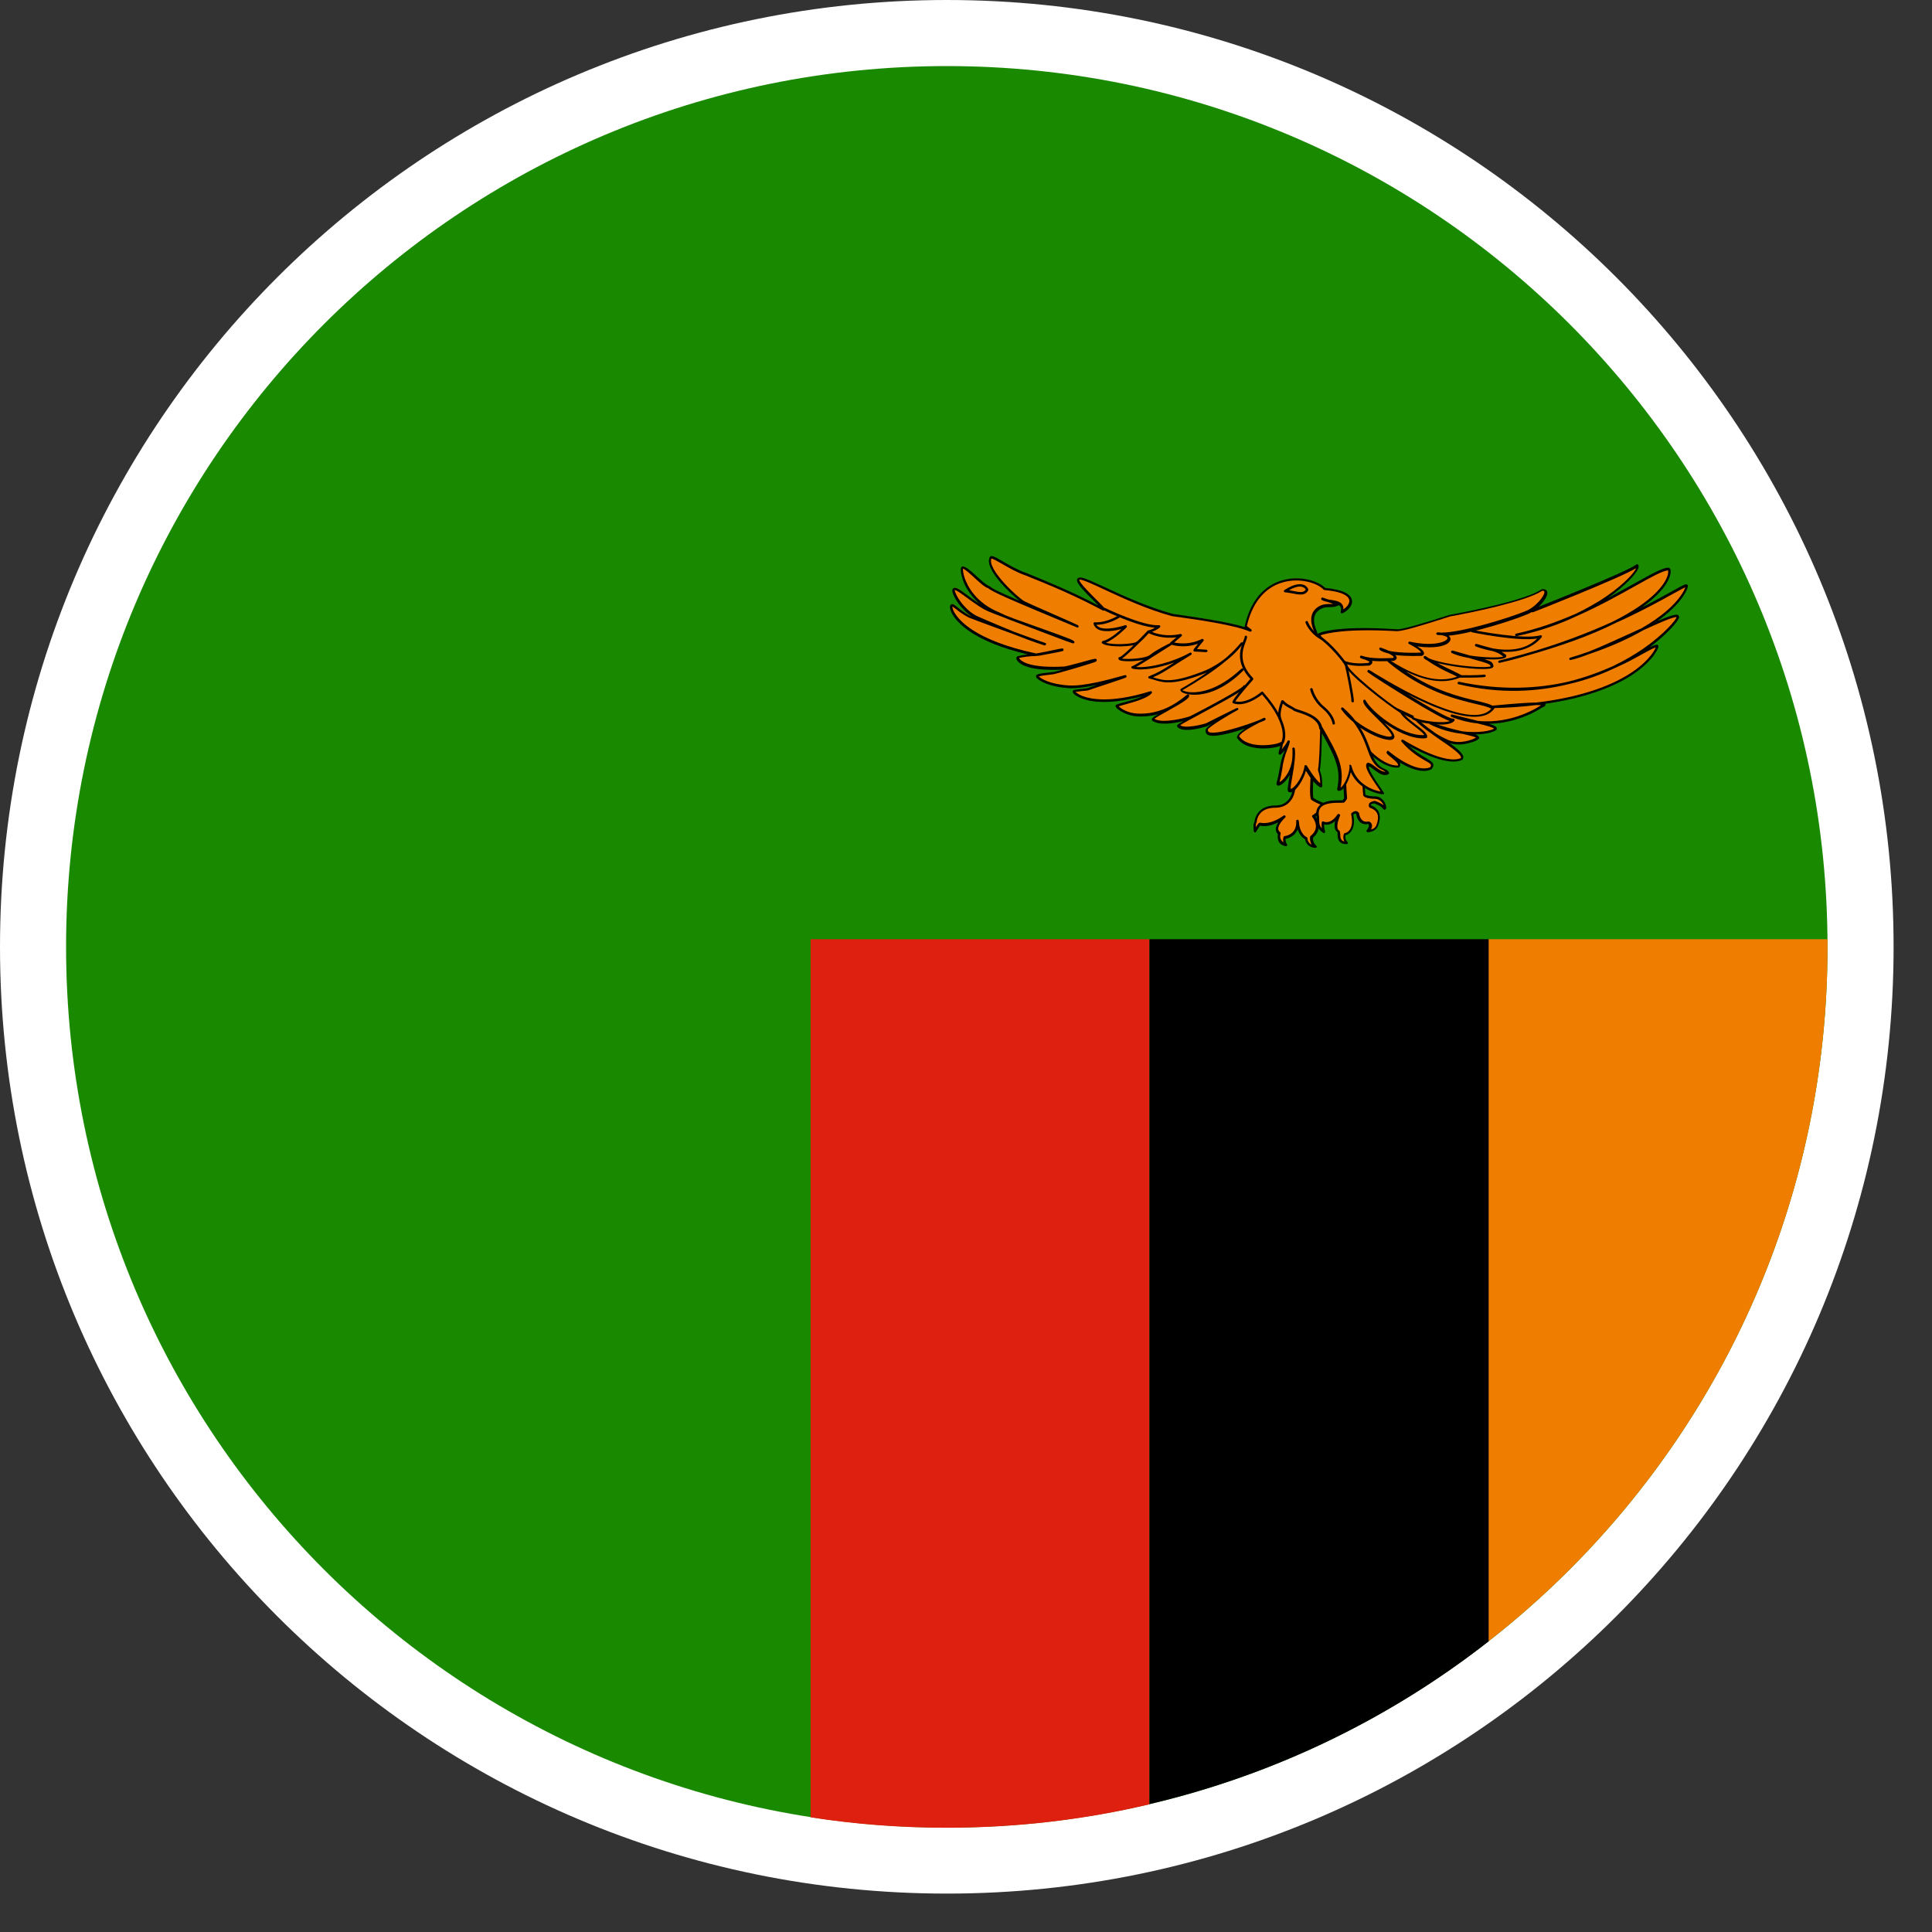
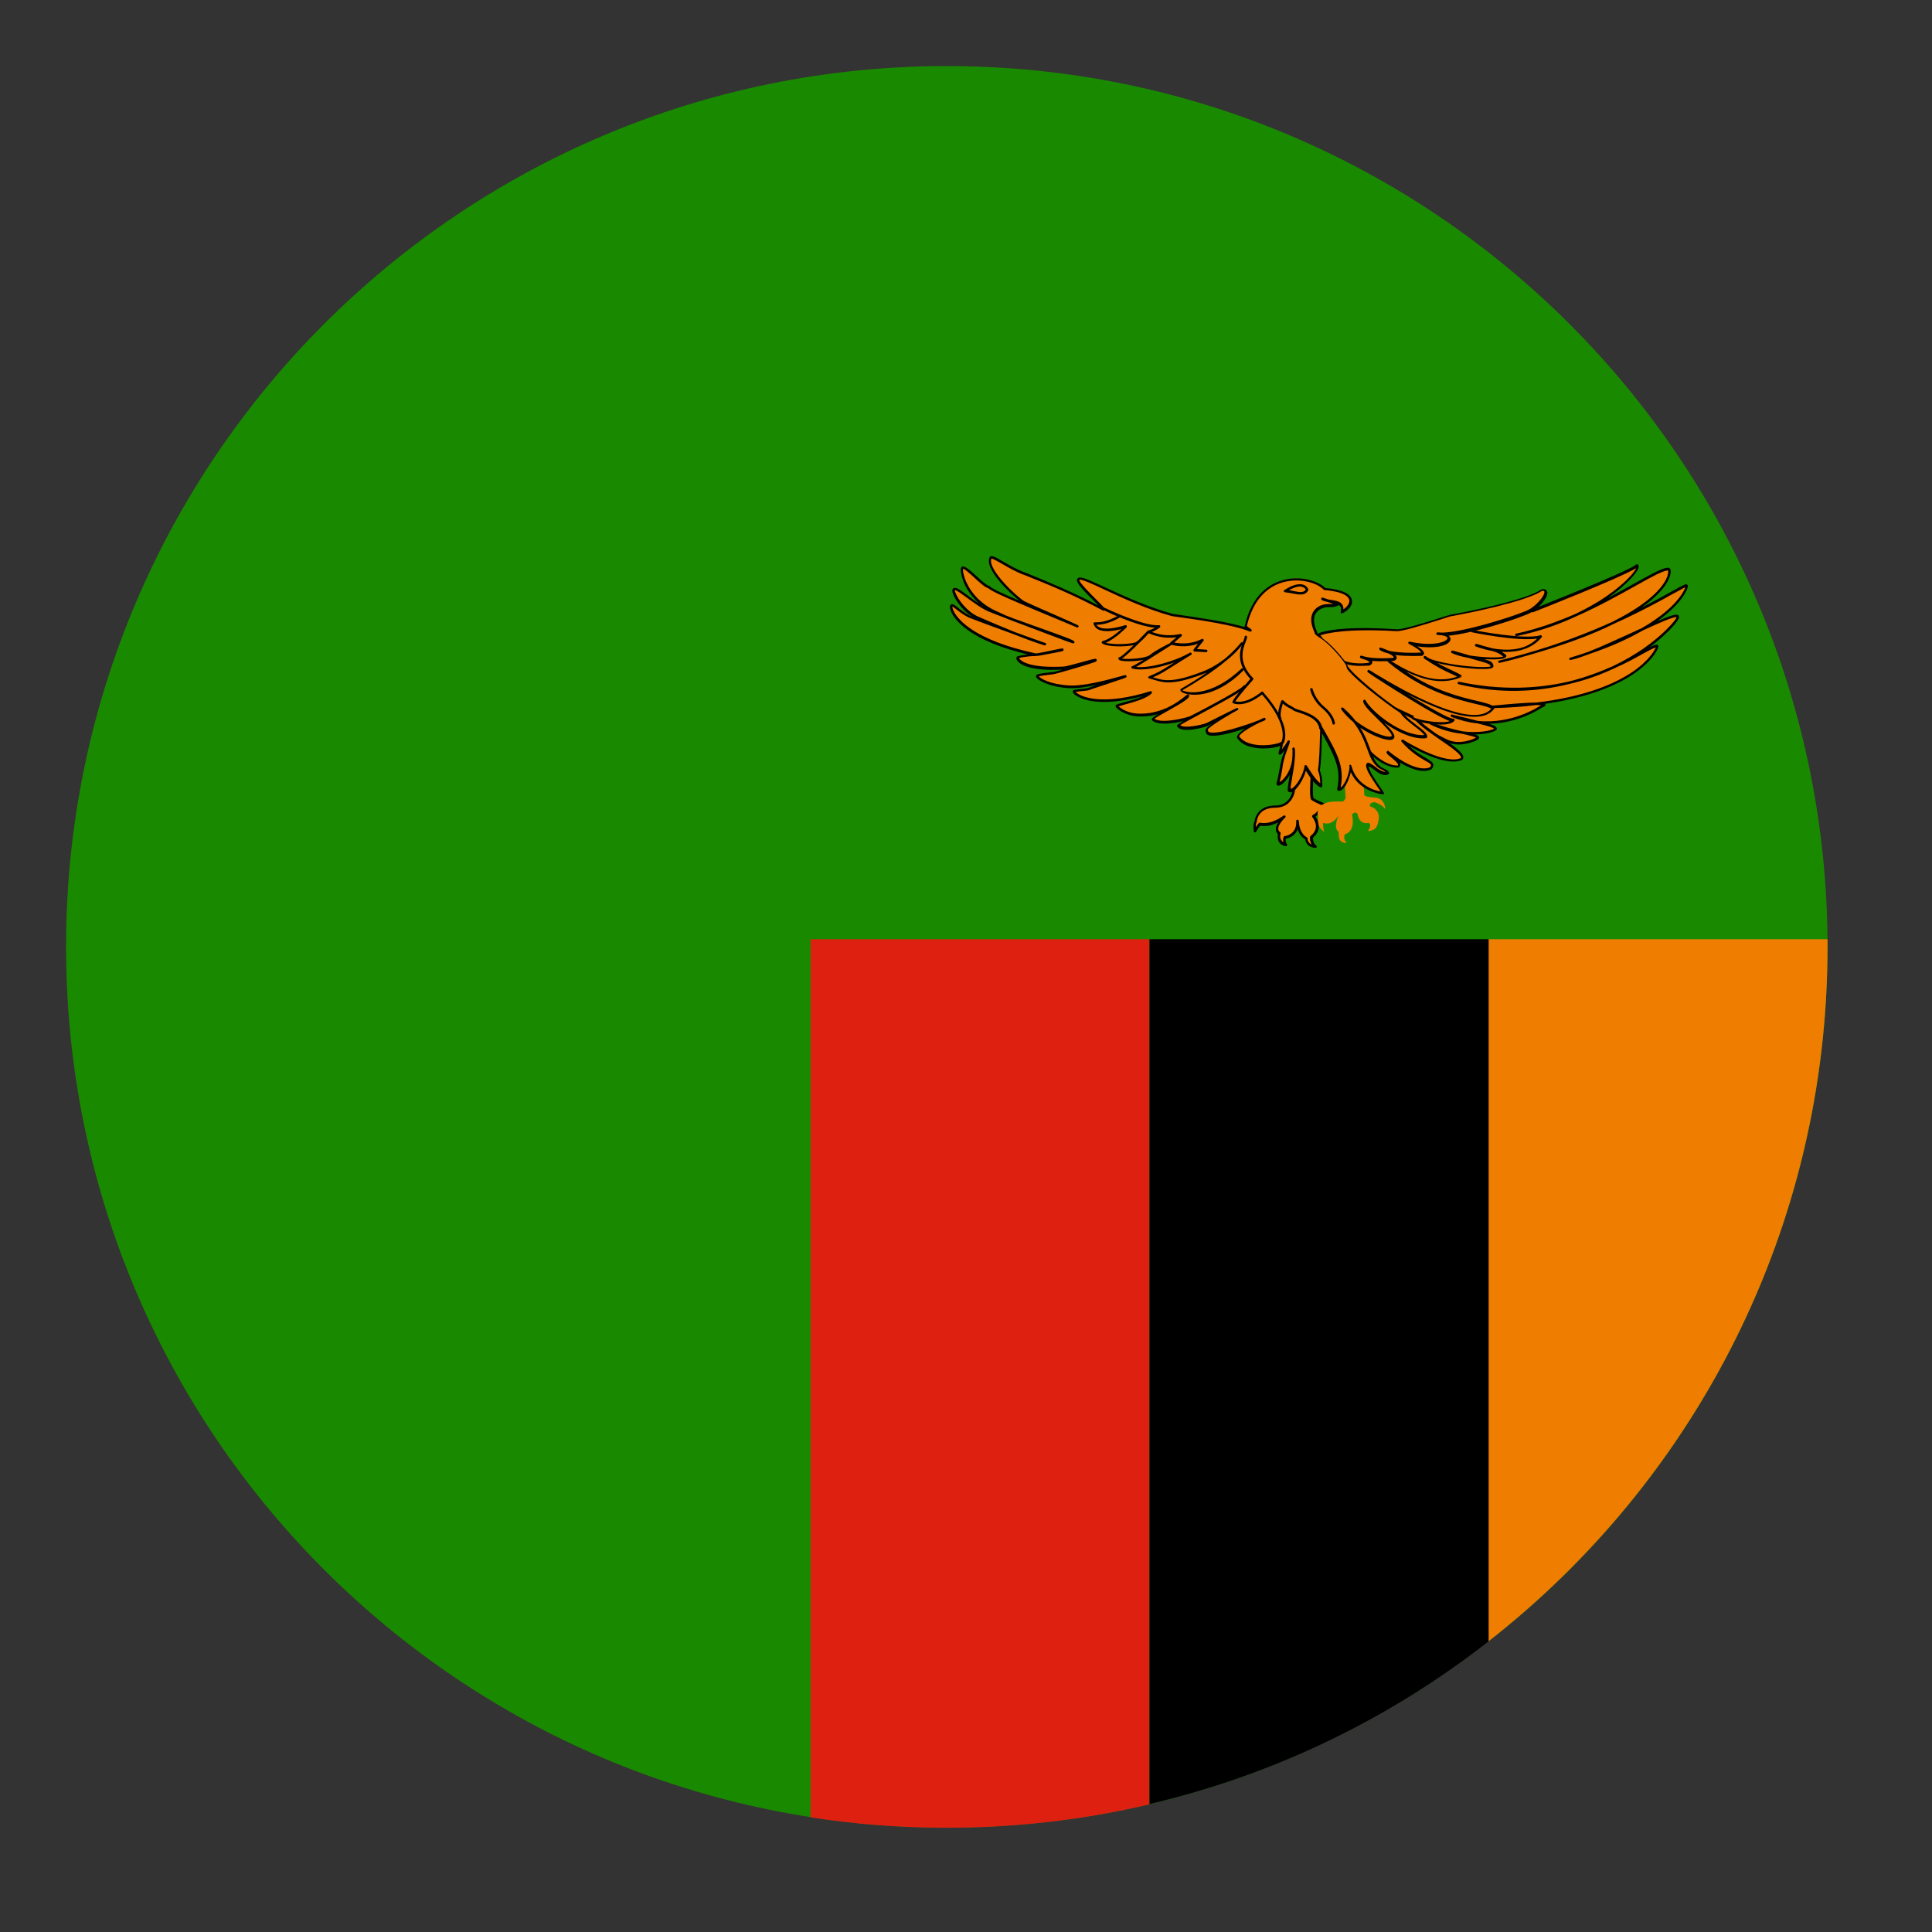
<svg xmlns="http://www.w3.org/2000/svg" width="25" height="25" viewBox="0 0 25 25" fill="none">
  <rect x="0" y="0" width="25" height="25" fill="#333333" stroke="none" />
-   <path d="M12.252 24.503C19.018 24.503 24.503 19.018 24.503 12.252C24.503 5.485 19.018 0 12.252 0C5.485 0 0 5.485 0 12.252C0 19.018 5.485 24.503 12.252 24.503Z" fill="white" />
  <path d="M12.252 23.649C18.546 23.649 23.648 18.546 23.648 12.252C23.648 5.958 18.546 0.855 12.252 0.855C5.957 0.855 0.855 5.958 0.855 12.252C0.855 18.546 5.957 23.649 12.252 23.649Z" fill="#198A00" />
  <path d="M19.827 7.904C19.827 7.904 21.066 7.419 21.188 7.318C21.244 7.379 20.69 7.989 19.622 8.215C20.594 8.005 21.425 7.345 21.593 7.363C21.641 7.374 21.63 8.01 19.404 8.559C20.943 8.189 21.838 7.507 21.827 7.581C21.838 7.597 21.675 8.117 20.325 8.524C20.701 8.444 21.723 7.874 21.712 7.984C21.744 8.029 20.725 9.23 18.879 8.841C20.355 9.193 21.308 8.346 21.446 8.359C21.473 8.364 21.172 9.099 19.316 9.145C20.205 9.059 19.95 9.139 19.95 9.139C19.95 9.139 19.425 9.515 18.791 9.259C19.289 9.384 19.343 9.39 19.353 9.429C19.321 9.48 18.911 9.555 18.517 9.36C18.834 9.48 19.119 9.501 19.124 9.547C19.119 9.563 18.917 9.666 18.735 9.592C18.554 9.517 16.895 8.58 16.895 8.58L19.723 7.869L19.827 7.904Z" fill="#EF7D00" />
  <path d="M18.874 9.634C18.826 9.634 18.778 9.626 18.728 9.605C18.549 9.531 16.954 8.631 16.885 8.593C16.88 8.591 16.877 8.583 16.877 8.577C16.877 8.572 16.882 8.567 16.89 8.564L19.718 7.853C19.721 7.853 19.724 7.853 19.726 7.853L19.825 7.885C19.915 7.85 21.06 7.398 21.175 7.304C21.183 7.299 21.191 7.299 21.196 7.307C21.204 7.318 21.207 7.331 21.201 7.35C21.177 7.422 21.031 7.581 20.805 7.739C20.932 7.672 21.047 7.605 21.151 7.549C21.377 7.424 21.526 7.339 21.593 7.347C21.601 7.35 21.617 7.355 21.619 7.392C21.619 7.427 21.606 7.605 21.247 7.858C21.241 7.861 21.239 7.864 21.233 7.866C21.401 7.781 21.532 7.709 21.627 7.656C21.79 7.565 21.814 7.552 21.832 7.565C21.838 7.568 21.84 7.576 21.84 7.581C21.84 7.587 21.84 7.597 21.835 7.611C21.825 7.643 21.755 7.818 21.446 8.037C21.609 7.968 21.689 7.941 21.715 7.96C21.723 7.965 21.726 7.973 21.726 7.981C21.729 7.992 21.723 8.005 21.71 8.026C21.675 8.082 21.553 8.22 21.343 8.378C21.39 8.354 21.422 8.34 21.444 8.343C21.452 8.346 21.46 8.351 21.46 8.364C21.457 8.412 21.351 8.599 21.05 8.777C20.847 8.894 20.514 9.033 19.995 9.107C19.998 9.11 19.998 9.113 19.998 9.115C19.998 9.121 20.003 9.139 19.955 9.155C19.928 9.174 19.649 9.358 19.268 9.366C19.348 9.389 19.361 9.403 19.369 9.427C19.369 9.432 19.369 9.435 19.367 9.44C19.345 9.469 19.239 9.501 19.09 9.504C19.122 9.515 19.138 9.528 19.14 9.544C19.14 9.547 19.14 9.549 19.14 9.552C19.138 9.563 19.116 9.576 19.082 9.592C19.05 9.603 18.97 9.634 18.874 9.634ZM16.938 8.585C17.18 8.721 18.578 9.509 18.741 9.576C18.89 9.637 19.058 9.571 19.1 9.544C19.076 9.531 19.007 9.515 18.938 9.499C18.935 9.499 18.93 9.496 18.927 9.496C18.797 9.483 18.65 9.445 18.509 9.376C18.501 9.373 18.499 9.363 18.501 9.355C18.504 9.347 18.515 9.344 18.523 9.347C18.674 9.405 18.818 9.44 18.927 9.464C19.132 9.488 19.295 9.456 19.332 9.429C19.319 9.413 19.265 9.397 19.116 9.36C19.01 9.35 18.901 9.323 18.784 9.278C18.776 9.275 18.77 9.267 18.773 9.256C18.776 9.248 18.784 9.243 18.791 9.246C18.885 9.27 18.962 9.288 19.026 9.304C19.061 9.312 19.092 9.32 19.119 9.328C19.582 9.376 19.931 9.131 19.936 9.129C19.939 9.129 19.939 9.126 19.942 9.126C19.942 9.126 19.942 9.126 19.945 9.126C19.931 9.126 19.91 9.123 19.881 9.123C19.71 9.145 19.524 9.158 19.316 9.163C19.308 9.163 19.3 9.158 19.3 9.147C19.3 9.139 19.305 9.131 19.313 9.131C19.617 9.102 19.785 9.091 19.878 9.091C20.464 9.022 20.826 8.873 21.039 8.748C21.311 8.588 21.406 8.428 21.425 8.378C21.393 8.386 21.326 8.423 21.249 8.465C21.164 8.513 21.052 8.575 20.914 8.636C20.903 8.641 20.89 8.647 20.879 8.652C20.722 8.726 20.525 8.801 20.291 8.854C19.899 8.95 19.42 8.985 18.874 8.854C18.866 8.852 18.861 8.844 18.861 8.836C18.863 8.828 18.871 8.822 18.879 8.822C19.433 8.939 19.907 8.91 20.296 8.82C20.517 8.766 20.709 8.692 20.871 8.62C21.028 8.545 21.159 8.465 21.257 8.399C21.54 8.202 21.686 8.021 21.694 7.989C21.694 7.989 21.694 7.989 21.694 7.986C21.657 7.978 21.462 8.063 21.26 8.157C21.084 8.258 20.858 8.364 20.56 8.465C20.469 8.5 20.387 8.527 20.325 8.54C20.317 8.543 20.309 8.537 20.307 8.529C20.304 8.521 20.309 8.513 20.317 8.511C20.4 8.487 20.48 8.46 20.554 8.434C20.727 8.367 20.935 8.268 21.13 8.181C21.167 8.165 21.201 8.146 21.236 8.133C21.377 8.053 21.478 7.978 21.555 7.914C21.737 7.76 21.795 7.64 21.808 7.6C21.779 7.611 21.718 7.648 21.646 7.685C21.489 7.773 21.233 7.914 20.89 8.069C20.581 8.223 20.189 8.364 19.713 8.497C19.614 8.527 19.511 8.553 19.407 8.577C19.399 8.58 19.388 8.575 19.388 8.567C19.385 8.559 19.391 8.548 19.399 8.548C19.511 8.521 19.614 8.492 19.715 8.465C20.166 8.338 20.552 8.189 20.863 8.047C21.406 7.778 21.54 7.552 21.574 7.462C21.59 7.416 21.587 7.39 21.585 7.382C21.526 7.379 21.366 7.467 21.167 7.579C20.962 7.693 20.698 7.842 20.4 7.973C20.192 8.071 19.934 8.167 19.625 8.231C19.617 8.234 19.606 8.228 19.606 8.218C19.604 8.21 19.609 8.199 19.62 8.199C19.889 8.141 20.15 8.047 20.387 7.944C20.512 7.885 20.616 7.824 20.701 7.773C20.948 7.616 21.113 7.456 21.164 7.368C21.167 7.363 21.169 7.358 21.172 7.352C20.954 7.483 19.886 7.904 19.838 7.922C19.835 7.925 19.83 7.925 19.827 7.922L19.729 7.888L16.938 8.585Z" fill="black" />
  <path d="M16.501 10.436C16.254 10.436 16.246 10.638 16.246 10.638C16.246 10.638 16.224 10.654 16.238 10.75C16.278 10.684 16.299 10.662 16.299 10.662C16.326 10.668 16.44 10.697 16.621 10.569C16.456 10.726 16.555 10.785 16.555 10.785C16.555 10.785 16.515 10.907 16.642 10.934C16.603 10.883 16.627 10.841 16.627 10.841C16.627 10.841 16.802 10.825 16.792 10.628C16.8 10.806 16.904 10.849 16.904 10.849C16.904 10.849 16.904 10.947 17.018 10.955C16.957 10.905 16.97 10.827 16.97 10.827C16.97 10.827 17.119 10.729 16.994 10.561C17.069 10.521 17.13 10.409 17.13 10.409C17.13 10.409 17.026 10.369 16.978 10.335C16.954 10.29 16.975 10.05 16.975 10.05L16.914 9.738L16.738 10.223C16.746 10.159 16.752 10.436 16.501 10.436Z" fill="#EF7D00" />
  <path d="M17.018 10.971C16.912 10.963 16.893 10.886 16.888 10.86C16.866 10.849 16.818 10.814 16.792 10.732C16.757 10.822 16.669 10.849 16.637 10.854C16.635 10.867 16.632 10.894 16.653 10.923C16.659 10.929 16.659 10.937 16.653 10.942C16.651 10.947 16.643 10.95 16.637 10.95C16.595 10.942 16.565 10.923 16.549 10.894C16.528 10.857 16.533 10.812 16.536 10.793C16.525 10.785 16.512 10.766 16.509 10.74C16.507 10.71 16.517 10.676 16.541 10.641C16.422 10.702 16.339 10.692 16.307 10.684C16.299 10.694 16.28 10.718 16.254 10.764C16.251 10.769 16.243 10.772 16.238 10.772C16.23 10.769 16.227 10.764 16.224 10.758C16.214 10.681 16.222 10.649 16.233 10.636C16.235 10.601 16.267 10.423 16.504 10.423C16.571 10.423 16.621 10.402 16.661 10.361C16.706 10.316 16.72 10.258 16.725 10.231C16.725 10.228 16.725 10.228 16.725 10.226C16.725 10.218 16.728 10.21 16.733 10.204L16.904 9.736C16.906 9.728 16.912 9.725 16.919 9.725C16.927 9.725 16.933 9.73 16.936 9.738L16.997 10.05C16.997 10.053 16.997 10.053 16.997 10.055C16.989 10.143 16.983 10.292 16.997 10.327C17.045 10.359 17.14 10.396 17.14 10.396C17.146 10.399 17.148 10.402 17.151 10.407C17.154 10.412 17.151 10.415 17.151 10.42C17.148 10.425 17.095 10.521 17.023 10.566C17.058 10.62 17.074 10.67 17.063 10.721C17.053 10.785 17.007 10.825 16.991 10.838C16.989 10.857 16.989 10.907 17.034 10.945C17.039 10.95 17.042 10.955 17.039 10.963C17.031 10.969 17.023 10.971 17.018 10.971ZM16.808 10.633C16.816 10.79 16.906 10.833 16.909 10.833C16.914 10.835 16.919 10.841 16.919 10.849C16.919 10.851 16.919 10.905 16.973 10.929C16.944 10.881 16.951 10.828 16.954 10.825C16.954 10.819 16.957 10.817 16.962 10.814C16.962 10.814 17.015 10.777 17.026 10.716C17.034 10.67 17.018 10.623 16.981 10.572C16.978 10.569 16.978 10.564 16.978 10.559C16.978 10.553 16.983 10.551 16.986 10.548C17.039 10.519 17.087 10.452 17.106 10.42C17.074 10.407 17.007 10.377 16.97 10.351C16.967 10.348 16.967 10.348 16.965 10.345C16.941 10.3 16.957 10.101 16.959 10.055L16.912 9.802L16.757 10.226C16.752 10.282 16.701 10.452 16.501 10.452C16.27 10.452 16.262 10.63 16.262 10.638C16.262 10.644 16.259 10.646 16.256 10.649C16.256 10.652 16.248 10.662 16.251 10.702C16.275 10.665 16.288 10.652 16.288 10.652C16.291 10.649 16.296 10.646 16.302 10.646C16.304 10.646 16.307 10.646 16.307 10.646C16.342 10.652 16.448 10.67 16.611 10.553C16.619 10.548 16.627 10.551 16.632 10.556C16.637 10.561 16.637 10.572 16.632 10.577C16.552 10.654 16.539 10.702 16.541 10.729C16.544 10.756 16.563 10.766 16.563 10.766C16.568 10.769 16.573 10.777 16.571 10.785C16.571 10.785 16.555 10.835 16.579 10.87C16.587 10.881 16.595 10.891 16.608 10.899C16.595 10.86 16.611 10.828 16.611 10.828C16.613 10.822 16.619 10.819 16.624 10.819C16.629 10.819 16.781 10.801 16.773 10.63C16.773 10.628 16.773 10.625 16.773 10.623C16.773 10.614 16.778 10.607 16.789 10.607C16.797 10.607 16.805 10.612 16.805 10.623C16.808 10.628 16.808 10.63 16.808 10.633Z" fill="black" />
  <path d="M17.732 9.736C17.737 9.741 17.918 9.925 18.091 9.917C18.158 9.866 17.955 9.757 17.955 9.731C18.027 9.792 18.325 10.026 18.517 9.941C18.594 9.84 18.381 9.856 18.147 9.584C18.312 9.685 18.72 9.904 18.911 9.818C18.994 9.739 18.485 9.488 18.315 9.294L17.878 9.089L17.282 9.534L17.732 9.736Z" fill="#EF7D00" />
  <path d="M18.424 9.976C18.32 9.976 18.206 9.922 18.112 9.866C18.118 9.874 18.12 9.885 18.12 9.893C18.12 9.904 18.118 9.917 18.102 9.93C18.099 9.933 18.096 9.933 18.094 9.933C17.931 9.941 17.769 9.797 17.724 9.749L17.279 9.55C17.274 9.547 17.271 9.542 17.268 9.536C17.268 9.531 17.271 9.526 17.274 9.52L17.87 9.076C17.875 9.073 17.881 9.07 17.886 9.073L18.323 9.278C18.326 9.278 18.326 9.281 18.328 9.283C18.4 9.366 18.536 9.462 18.656 9.544C18.826 9.661 18.93 9.739 18.935 9.794C18.935 9.808 18.933 9.821 18.922 9.832C18.919 9.834 18.919 9.834 18.917 9.834C18.746 9.912 18.413 9.752 18.238 9.656C18.32 9.733 18.397 9.776 18.451 9.808C18.504 9.84 18.541 9.861 18.547 9.893C18.549 9.912 18.544 9.928 18.528 9.949C18.525 9.952 18.525 9.952 18.523 9.954C18.493 9.97 18.459 9.976 18.424 9.976ZM17.955 9.715C17.958 9.715 17.963 9.715 17.966 9.717C18.001 9.747 18.315 10.008 18.506 9.928C18.515 9.917 18.517 9.909 18.517 9.901C18.515 9.882 18.48 9.864 18.437 9.84C18.363 9.797 18.251 9.731 18.136 9.597C18.131 9.592 18.131 9.581 18.136 9.576C18.142 9.571 18.15 9.568 18.158 9.573C18.248 9.629 18.701 9.896 18.903 9.81C18.906 9.808 18.906 9.805 18.906 9.802C18.903 9.757 18.77 9.664 18.64 9.576C18.52 9.491 18.381 9.398 18.307 9.313L17.881 9.113L17.316 9.536L17.74 9.725C17.742 9.725 17.742 9.728 17.745 9.728L17.748 9.731C17.777 9.76 17.931 9.906 18.081 9.906C18.083 9.906 18.086 9.906 18.088 9.906C18.091 9.904 18.091 9.901 18.091 9.898C18.091 9.872 18.032 9.826 17.998 9.797C17.958 9.765 17.942 9.752 17.942 9.736C17.942 9.731 17.945 9.723 17.953 9.72C17.95 9.717 17.953 9.715 17.955 9.715Z" fill="black" />
  <path d="M17.058 8.215C17.058 8.215 17.26 8.106 18.067 8.159C18.155 8.17 18.618 8.013 18.765 7.97C18.999 7.93 19.747 7.781 19.95 7.64C20.091 7.624 19.913 7.88 19.732 7.941C19.54 8.021 18.847 8.242 18.602 8.212C18.898 8.218 18.733 8.439 18.243 8.332C18.477 8.452 18.389 8.473 18.389 8.473C18.389 8.473 17.974 8.495 17.865 8.409C18.144 8.505 18.03 8.54 18.03 8.54C18.03 8.54 17.745 8.564 17.614 8.511C17.817 8.567 17.713 8.601 17.713 8.601C17.713 8.601 17.548 8.625 17.412 8.58C17.276 8.529 17.069 8.215 17.058 8.215Z" fill="#EF7D00" />
  <path d="M17.607 8.617C17.548 8.617 17.476 8.612 17.41 8.591C17.303 8.556 17.157 8.364 17.087 8.274C17.071 8.255 17.058 8.234 17.053 8.229C17.05 8.226 17.047 8.223 17.045 8.218C17.042 8.21 17.047 8.202 17.053 8.199C17.061 8.194 17.268 8.088 18.073 8.143C18.142 8.151 18.48 8.045 18.664 7.986C18.706 7.973 18.741 7.962 18.767 7.954H18.77C19.012 7.912 19.75 7.763 19.947 7.627C19.95 7.624 19.953 7.624 19.955 7.624C20.008 7.619 20.019 7.648 20.022 7.661C20.038 7.733 19.889 7.909 19.742 7.957C19.577 8.026 19.05 8.197 18.744 8.226C18.754 8.234 18.762 8.242 18.765 8.25C18.773 8.266 18.77 8.287 18.757 8.303C18.712 8.362 18.557 8.396 18.339 8.364C18.419 8.412 18.427 8.439 18.427 8.458C18.424 8.476 18.408 8.484 18.397 8.487H18.395C18.384 8.487 18.208 8.495 18.054 8.476C18.07 8.49 18.073 8.503 18.073 8.511C18.073 8.538 18.041 8.548 18.038 8.551H18.035C18.027 8.551 17.883 8.564 17.753 8.551C17.758 8.556 17.758 8.561 17.758 8.569C17.758 8.596 17.724 8.609 17.721 8.612H17.718C17.713 8.612 17.668 8.617 17.607 8.617ZM17.087 8.221C17.093 8.229 17.101 8.239 17.111 8.253C17.178 8.34 17.322 8.527 17.417 8.559C17.543 8.599 17.692 8.58 17.708 8.577C17.713 8.575 17.721 8.569 17.721 8.567C17.721 8.567 17.716 8.553 17.662 8.535C17.641 8.53 17.622 8.524 17.607 8.516C17.599 8.514 17.596 8.503 17.599 8.495C17.601 8.487 17.609 8.482 17.617 8.484C17.639 8.49 17.657 8.495 17.673 8.5C17.804 8.53 18.003 8.514 18.025 8.514C18.03 8.511 18.035 8.508 18.035 8.506C18.035 8.506 18.035 8.487 17.966 8.455C17.921 8.444 17.881 8.431 17.854 8.41C17.849 8.404 17.846 8.396 17.849 8.388C17.852 8.38 17.862 8.378 17.867 8.38C17.913 8.396 17.947 8.41 17.977 8.423C18.128 8.455 18.36 8.447 18.384 8.444C18.384 8.444 18.387 8.444 18.387 8.442C18.387 8.442 18.387 8.412 18.232 8.332C18.224 8.33 18.222 8.319 18.224 8.314C18.227 8.306 18.235 8.301 18.243 8.303C18.512 8.362 18.688 8.319 18.725 8.271C18.733 8.261 18.73 8.255 18.73 8.253C18.725 8.239 18.698 8.226 18.645 8.218C18.629 8.218 18.613 8.218 18.6 8.215C18.592 8.215 18.584 8.207 18.586 8.199C18.586 8.191 18.594 8.183 18.602 8.183C18.618 8.183 18.634 8.183 18.648 8.186C18.65 8.186 18.65 8.186 18.653 8.186C18.927 8.186 19.55 7.986 19.726 7.914C19.867 7.866 19.995 7.704 19.984 7.656C19.984 7.653 19.982 7.643 19.955 7.645C19.747 7.784 19.012 7.933 18.767 7.976C18.741 7.984 18.706 7.994 18.666 8.008C18.4 8.093 18.134 8.175 18.064 8.167C17.41 8.13 17.154 8.197 17.087 8.221Z" fill="black" />
  <path d="M17.383 9.84L17.412 10.33C17.412 10.33 17.396 10.354 17.383 10.37C17.37 10.383 17.005 10.316 17.055 10.572C17.055 10.676 17.058 10.705 17.135 10.764C17.114 10.694 17.122 10.647 17.122 10.647C17.122 10.647 17.226 10.703 17.324 10.548C17.255 10.7 17.303 10.756 17.319 10.758C17.335 10.785 17.292 10.91 17.428 10.908C17.375 10.862 17.401 10.796 17.401 10.796C17.401 10.796 17.545 10.774 17.495 10.537C17.548 10.489 17.567 10.535 17.567 10.535C17.567 10.535 17.583 10.676 17.708 10.647C17.764 10.676 17.7 10.753 17.7 10.753C17.7 10.753 17.79 10.756 17.82 10.684C17.846 10.612 17.878 10.484 17.729 10.434C17.71 10.383 17.788 10.38 17.788 10.38C17.788 10.38 17.884 10.41 17.91 10.455C17.937 10.5 17.929 10.34 17.809 10.322C17.663 10.316 17.654 10.29 17.654 10.284C17.654 10.279 17.631 9.928 17.617 9.829L17.383 9.84Z" fill="#EF7D00" />
-   <path d="M17.425 10.923C17.311 10.923 17.308 10.838 17.308 10.793C17.308 10.785 17.308 10.774 17.306 10.769C17.298 10.764 17.29 10.753 17.282 10.742C17.271 10.721 17.263 10.684 17.276 10.625C17.218 10.676 17.162 10.676 17.133 10.668C17.133 10.686 17.135 10.718 17.146 10.758C17.148 10.766 17.146 10.772 17.14 10.777C17.135 10.782 17.127 10.78 17.122 10.777C17.039 10.716 17.037 10.681 17.037 10.575C17.026 10.513 17.034 10.465 17.066 10.431C17.13 10.354 17.266 10.356 17.34 10.356C17.354 10.356 17.367 10.356 17.372 10.356C17.38 10.346 17.391 10.332 17.393 10.327L17.364 9.842C17.364 9.834 17.369 9.826 17.38 9.826L17.614 9.813C17.622 9.813 17.631 9.818 17.631 9.826C17.641 9.922 17.665 10.25 17.668 10.282C17.67 10.284 17.694 10.303 17.806 10.306C17.806 10.306 17.806 10.306 17.809 10.306C17.894 10.316 17.931 10.396 17.937 10.441C17.939 10.46 17.934 10.473 17.923 10.476C17.918 10.479 17.905 10.479 17.894 10.463C17.875 10.431 17.809 10.407 17.782 10.396C17.769 10.396 17.748 10.402 17.74 10.412C17.74 10.412 17.737 10.415 17.737 10.42C17.788 10.439 17.822 10.468 17.841 10.508C17.862 10.556 17.86 10.614 17.83 10.689C17.798 10.769 17.7 10.769 17.697 10.769C17.692 10.769 17.686 10.766 17.684 10.758C17.681 10.753 17.681 10.745 17.686 10.742C17.694 10.732 17.718 10.7 17.713 10.676C17.713 10.673 17.71 10.668 17.705 10.662C17.668 10.67 17.636 10.665 17.609 10.646C17.564 10.614 17.551 10.553 17.551 10.537C17.548 10.535 17.545 10.529 17.54 10.529C17.532 10.527 17.524 10.532 17.511 10.54C17.529 10.633 17.521 10.702 17.487 10.753C17.463 10.788 17.431 10.804 17.412 10.806C17.407 10.822 17.404 10.865 17.436 10.894C17.441 10.899 17.444 10.905 17.441 10.913C17.439 10.918 17.433 10.923 17.425 10.923C17.428 10.923 17.425 10.923 17.425 10.923ZM17.324 10.532C17.327 10.532 17.33 10.532 17.332 10.535C17.34 10.54 17.343 10.548 17.34 10.556C17.298 10.654 17.303 10.705 17.311 10.726C17.316 10.74 17.322 10.745 17.324 10.745C17.33 10.745 17.332 10.748 17.335 10.753C17.34 10.764 17.34 10.777 17.343 10.796C17.343 10.835 17.346 10.878 17.396 10.889C17.372 10.841 17.388 10.793 17.391 10.79C17.393 10.785 17.399 10.78 17.404 10.78C17.407 10.78 17.441 10.774 17.468 10.734C17.497 10.692 17.503 10.625 17.484 10.537C17.484 10.532 17.484 10.527 17.489 10.521C17.513 10.5 17.535 10.492 17.553 10.497C17.577 10.503 17.588 10.524 17.588 10.527C17.588 10.529 17.588 10.529 17.588 10.532C17.588 10.532 17.596 10.593 17.636 10.62C17.654 10.633 17.681 10.636 17.71 10.63C17.713 10.63 17.718 10.63 17.721 10.633C17.737 10.641 17.748 10.654 17.753 10.673C17.758 10.694 17.748 10.718 17.74 10.734C17.764 10.729 17.796 10.713 17.809 10.681C17.835 10.614 17.838 10.564 17.82 10.524C17.804 10.492 17.774 10.468 17.726 10.452C17.721 10.449 17.718 10.447 17.716 10.441C17.708 10.42 17.713 10.407 17.718 10.396C17.737 10.37 17.782 10.364 17.788 10.364C17.79 10.364 17.79 10.364 17.793 10.364C17.801 10.367 17.862 10.386 17.902 10.42C17.899 10.409 17.894 10.399 17.886 10.388C17.873 10.37 17.849 10.346 17.809 10.338C17.694 10.335 17.639 10.316 17.639 10.284C17.639 10.274 17.614 9.959 17.604 9.845L17.401 9.856L17.431 10.33C17.431 10.332 17.431 10.338 17.428 10.34C17.428 10.34 17.412 10.367 17.396 10.383C17.388 10.388 17.378 10.388 17.34 10.388C17.276 10.388 17.146 10.386 17.09 10.449C17.066 10.479 17.058 10.519 17.069 10.569V10.572C17.069 10.652 17.071 10.684 17.106 10.718C17.098 10.673 17.103 10.644 17.103 10.644C17.103 10.639 17.109 10.633 17.111 10.63C17.117 10.628 17.122 10.628 17.127 10.63C17.13 10.633 17.218 10.676 17.308 10.537C17.314 10.535 17.319 10.532 17.324 10.532Z" fill="black" />
  <path d="M17.891 10.258C17.894 10.237 17.641 9.925 17.705 9.885C17.769 9.898 17.873 10.037 17.958 9.992C17.931 9.936 17.857 9.968 17.772 9.826C17.686 9.667 17.673 9.43 17.372 9.169C17.567 9.443 18.009 9.605 18.027 9.526C18.046 9.446 17.638 9.142 17.66 9.068C17.74 9.217 18.15 9.552 18.451 9.526C18.472 9.462 18.203 9.331 18.136 9.209C17.945 9.089 17.428 8.684 17.42 8.588C17.234 8.338 17.116 8.261 17.061 8.234C17.039 8.21 17.034 8.189 17.031 8.176C16.914 7.925 17.069 7.843 17.159 7.829C17.234 7.821 17.255 7.832 17.308 7.808C17.244 7.784 17.183 7.765 17.119 7.741C17.202 7.797 17.412 7.747 17.367 7.907C17.46 7.875 17.654 7.659 17.143 7.611C16.978 7.435 16.294 7.334 16.121 8.098C16.134 8.109 16.142 8.117 16.184 8.149C15.969 8.053 15.386 7.978 15.175 7.947C14.608 7.797 14.02 7.435 13.961 7.478C13.886 7.51 14.305 7.867 14.283 7.875C13.921 7.68 13.588 7.542 13.279 7.419C13.064 7.345 12.845 7.172 12.821 7.204C12.742 7.355 13.17 7.736 13.25 7.781C13.33 7.824 13.956 8.09 13.945 8.093C13.002 7.702 12.845 7.63 12.797 7.584C12.715 7.568 12.512 7.315 12.457 7.331C12.425 7.358 12.489 7.755 12.939 7.933C13.013 7.981 13.902 8.274 13.895 8.298C13.892 8.303 12.875 7.912 12.835 7.899C12.638 7.827 12.398 7.582 12.353 7.608C12.31 7.632 12.465 7.901 12.662 7.986C12.765 8.029 13.165 8.21 13.524 8.325C13.548 8.333 12.877 8.093 12.558 7.968C12.411 7.893 12.342 7.8 12.321 7.821C12.289 7.84 12.374 8.237 13.407 8.46C13.434 8.471 13.772 8.389 13.753 8.399C13.748 8.402 13.421 8.468 13.386 8.466C13.357 8.46 13.176 8.484 13.173 8.495C13.162 8.522 13.239 8.663 13.772 8.634C13.841 8.631 14.211 8.511 14.179 8.535C14.164 8.548 13.676 8.695 13.639 8.697C13.607 8.703 13.434 8.719 13.428 8.735C13.421 8.759 13.556 8.857 13.841 8.876C14.094 8.889 14.576 8.735 14.568 8.743C14.558 8.753 14.102 8.894 14.092 8.905C14.076 8.913 13.908 8.921 13.902 8.934C13.889 8.964 14.142 9.182 14.893 8.948C14.819 9.041 14.454 9.105 14.454 9.121C14.451 9.134 14.534 9.206 14.661 9.233C14.725 9.246 14.813 9.243 14.89 9.233C15.034 9.206 15.183 9.155 15.375 8.993C15.399 9.044 14.896 9.275 14.92 9.299C15.029 9.392 15.388 9.289 15.412 9.275C15.436 9.262 16.107 8.916 16.105 8.876C16.115 8.926 15.239 9.363 15.25 9.382C15.306 9.464 15.604 9.376 15.62 9.371C15.633 9.363 16.001 9.182 16.012 9.177C16.022 9.171 15.58 9.414 15.62 9.451C15.601 9.608 16.31 9.342 16.366 9.31C16.392 9.294 16.025 9.459 16.025 9.536C16.145 9.72 16.523 9.661 16.581 9.621C16.611 9.6 16.547 9.757 16.568 9.744C16.576 9.741 16.651 9.659 16.68 9.6C16.672 9.651 16.629 9.733 16.605 9.826C16.581 9.92 16.573 10.024 16.541 10.135C16.533 10.183 16.776 10.04 16.741 9.693C16.762 9.874 16.664 10.21 16.691 10.226C16.741 10.261 16.882 10.058 16.895 9.922C16.938 9.992 17.026 10.135 17.101 10.17C17.093 10.066 17.103 10.072 17.069 9.968C17.087 9.832 17.09 9.643 17.095 9.43C17.3 9.789 17.38 9.941 17.324 10.215C17.386 10.239 17.481 10.024 17.473 9.912C17.548 10.221 17.886 10.266 17.891 10.258Z" fill="#EF7D00" />
  <path d="M17.883 10.276C17.878 10.276 17.87 10.276 17.862 10.274C17.849 10.271 17.585 10.231 17.479 9.991C17.46 10.082 17.412 10.186 17.364 10.22C17.343 10.236 17.324 10.236 17.314 10.231C17.305 10.228 17.303 10.22 17.303 10.212C17.353 9.962 17.292 9.821 17.106 9.488C17.101 9.677 17.098 9.842 17.079 9.967C17.103 10.045 17.106 10.063 17.108 10.111C17.108 10.127 17.111 10.146 17.111 10.172C17.111 10.178 17.108 10.183 17.103 10.186C17.098 10.188 17.093 10.188 17.087 10.188C17.018 10.159 16.943 10.047 16.898 9.973C16.869 10.087 16.781 10.22 16.722 10.247C16.701 10.258 16.685 10.252 16.674 10.247C16.656 10.234 16.661 10.204 16.682 10.071C16.685 10.058 16.688 10.042 16.69 10.026C16.656 10.087 16.613 10.133 16.579 10.154C16.557 10.167 16.539 10.17 16.528 10.162C16.52 10.156 16.517 10.149 16.517 10.138V10.135C16.536 10.074 16.547 10.013 16.557 9.954C16.565 9.909 16.573 9.866 16.584 9.826C16.595 9.784 16.61 9.744 16.624 9.709C16.602 9.736 16.581 9.757 16.573 9.762C16.565 9.768 16.557 9.768 16.552 9.762C16.539 9.752 16.544 9.738 16.557 9.691C16.56 9.68 16.565 9.664 16.568 9.651C16.504 9.677 16.35 9.701 16.216 9.672C16.118 9.653 16.049 9.611 16.009 9.549C16.006 9.547 16.006 9.544 16.006 9.541C16.006 9.507 16.054 9.467 16.113 9.427C15.924 9.491 15.692 9.549 15.625 9.507C15.609 9.496 15.601 9.48 15.601 9.462C15.599 9.456 15.599 9.454 15.599 9.448C15.601 9.432 15.628 9.403 15.681 9.366C15.649 9.382 15.628 9.392 15.625 9.395C15.623 9.398 15.303 9.501 15.234 9.403C15.234 9.403 15.234 9.403 15.234 9.4C15.226 9.387 15.223 9.382 15.314 9.331C15.189 9.36 14.992 9.392 14.909 9.323C14.904 9.318 14.901 9.312 14.904 9.307C14.906 9.294 14.92 9.28 14.989 9.24C14.954 9.251 14.922 9.256 14.893 9.262C14.803 9.275 14.717 9.275 14.656 9.262C14.539 9.238 14.438 9.169 14.435 9.137C14.435 9.118 14.448 9.115 14.539 9.089C14.611 9.07 14.717 9.041 14.792 9.006C14.097 9.195 13.897 8.98 13.894 8.977C13.881 8.964 13.879 8.95 13.884 8.94C13.889 8.926 13.905 8.924 14.004 8.913C14.033 8.91 14.073 8.905 14.081 8.902C14.089 8.897 14.116 8.889 14.198 8.862C14.073 8.889 13.937 8.91 13.836 8.905C13.575 8.889 13.439 8.806 13.412 8.769C13.407 8.761 13.405 8.751 13.407 8.743C13.412 8.727 13.434 8.716 13.607 8.697C13.617 8.697 13.626 8.695 13.631 8.695C13.642 8.695 13.687 8.681 13.748 8.665C13.311 8.687 13.194 8.591 13.165 8.551C13.152 8.535 13.149 8.516 13.154 8.503C13.159 8.487 13.237 8.476 13.298 8.468C12.963 8.388 12.701 8.282 12.52 8.151C12.369 8.042 12.305 7.936 12.294 7.872C12.289 7.843 12.297 7.829 12.305 7.824C12.326 7.805 12.353 7.827 12.395 7.861C12.432 7.89 12.486 7.933 12.558 7.97C12.563 7.973 12.571 7.976 12.576 7.978C12.435 7.885 12.329 7.717 12.323 7.648C12.321 7.627 12.331 7.616 12.339 7.611C12.369 7.592 12.419 7.627 12.528 7.709C12.574 7.744 12.627 7.781 12.68 7.816C12.534 7.693 12.459 7.542 12.438 7.424C12.432 7.393 12.427 7.35 12.446 7.334C12.448 7.331 12.451 7.331 12.451 7.331C12.486 7.321 12.544 7.371 12.635 7.454C12.696 7.51 12.765 7.574 12.8 7.582C12.803 7.582 12.805 7.584 12.808 7.587C12.837 7.614 12.917 7.656 13.191 7.773C13.053 7.664 12.731 7.353 12.808 7.209V7.206C12.829 7.179 12.877 7.206 12.981 7.267C13.069 7.318 13.175 7.379 13.285 7.416C13.588 7.539 13.886 7.664 14.214 7.835C14.201 7.821 14.187 7.808 14.174 7.795C14.006 7.629 13.926 7.542 13.937 7.499C13.94 7.488 13.945 7.483 13.953 7.478C13.988 7.456 14.081 7.499 14.307 7.603C14.541 7.712 14.861 7.858 15.178 7.944C15.202 7.946 15.234 7.952 15.268 7.957C15.492 7.989 15.881 8.045 16.105 8.114C16.105 8.111 16.105 8.109 16.105 8.109C16.195 7.699 16.424 7.555 16.6 7.507C16.818 7.446 17.052 7.512 17.148 7.608C17.367 7.629 17.484 7.683 17.495 7.771C17.505 7.848 17.42 7.917 17.369 7.936C17.364 7.938 17.356 7.936 17.353 7.933C17.348 7.928 17.348 7.922 17.348 7.917C17.356 7.888 17.356 7.866 17.346 7.851C17.34 7.843 17.332 7.835 17.322 7.829C17.319 7.832 17.316 7.835 17.314 7.837C17.274 7.853 17.25 7.856 17.218 7.856C17.202 7.856 17.183 7.856 17.159 7.858C17.138 7.861 17.061 7.877 17.023 7.944C16.991 8.002 16.999 8.082 17.045 8.181V8.183V8.186C17.047 8.199 17.052 8.215 17.069 8.234C17.172 8.29 17.295 8.41 17.431 8.593C17.433 8.596 17.433 8.599 17.433 8.601C17.441 8.679 17.926 9.075 18.144 9.209C18.147 9.211 18.15 9.211 18.15 9.214C18.182 9.27 18.259 9.328 18.328 9.382C18.416 9.448 18.48 9.499 18.466 9.541C18.464 9.547 18.459 9.552 18.453 9.552C18.44 9.552 18.429 9.555 18.416 9.555C18.253 9.555 18.064 9.462 17.913 9.352C18 9.44 18.051 9.501 18.043 9.541C18.041 9.549 18.032 9.568 18.006 9.573C17.937 9.587 17.761 9.525 17.601 9.416C17.665 9.515 17.697 9.608 17.729 9.691C17.747 9.741 17.766 9.792 17.788 9.832C17.835 9.912 17.881 9.933 17.915 9.949C17.939 9.959 17.961 9.97 17.974 9.997C17.977 10.005 17.974 10.013 17.966 10.018C17.902 10.053 17.833 9.999 17.779 9.959C17.756 9.941 17.732 9.922 17.713 9.917C17.705 9.959 17.801 10.101 17.854 10.178C17.902 10.247 17.91 10.26 17.91 10.271C17.91 10.274 17.91 10.276 17.907 10.279C17.902 10.271 17.897 10.276 17.883 10.276ZM17.471 9.896C17.479 9.896 17.484 9.901 17.487 9.909C17.55 10.159 17.788 10.231 17.865 10.242C17.854 10.226 17.841 10.204 17.825 10.183C17.74 10.058 17.668 9.949 17.678 9.896C17.681 9.885 17.686 9.877 17.694 9.872C17.697 9.869 17.702 9.869 17.705 9.869C17.732 9.874 17.761 9.896 17.796 9.922C17.838 9.954 17.889 9.991 17.929 9.986C17.921 9.981 17.91 9.975 17.897 9.967C17.859 9.951 17.809 9.928 17.753 9.837C17.729 9.792 17.71 9.744 17.692 9.691C17.654 9.589 17.612 9.472 17.513 9.344C17.455 9.296 17.399 9.24 17.356 9.179C17.351 9.171 17.353 9.163 17.359 9.158C17.364 9.153 17.375 9.153 17.38 9.158C17.444 9.214 17.497 9.27 17.537 9.323C17.713 9.464 17.929 9.544 17.995 9.531C17.998 9.531 18.006 9.528 18.009 9.523C18.017 9.491 17.905 9.382 17.825 9.302C17.702 9.182 17.63 9.107 17.641 9.065C17.644 9.059 17.649 9.054 17.654 9.054C17.66 9.054 17.668 9.057 17.67 9.062C17.747 9.209 18.139 9.528 18.429 9.512C18.419 9.485 18.352 9.435 18.304 9.398C18.235 9.344 18.155 9.283 18.12 9.225C17.947 9.115 17.425 8.716 17.399 8.599C17.266 8.42 17.148 8.303 17.047 8.25C17.045 8.25 17.045 8.247 17.042 8.247C17.021 8.223 17.013 8.199 17.01 8.186V8.183C16.959 8.074 16.954 7.986 16.991 7.92C17.037 7.84 17.124 7.821 17.151 7.819C17.178 7.816 17.196 7.816 17.212 7.816C17.228 7.816 17.239 7.816 17.25 7.813C17.234 7.808 17.218 7.803 17.202 7.797C17.194 7.795 17.188 7.792 17.18 7.789C17.151 7.784 17.124 7.776 17.103 7.763C17.095 7.757 17.095 7.749 17.098 7.741C17.101 7.733 17.111 7.731 17.116 7.733C17.14 7.741 17.164 7.749 17.188 7.757C17.202 7.76 17.212 7.763 17.226 7.763C17.284 7.773 17.343 7.781 17.369 7.824C17.38 7.84 17.385 7.861 17.383 7.885C17.423 7.861 17.465 7.813 17.46 7.768C17.455 7.728 17.407 7.659 17.138 7.635C17.135 7.635 17.13 7.632 17.127 7.629C17.039 7.539 16.816 7.475 16.605 7.534C16.44 7.579 16.224 7.715 16.134 8.101L16.137 8.103C16.147 8.111 16.158 8.122 16.19 8.143C16.198 8.149 16.198 8.157 16.195 8.165C16.19 8.173 16.182 8.175 16.174 8.173C15.985 8.09 15.513 8.021 15.261 7.986C15.226 7.981 15.194 7.978 15.17 7.973C15.17 7.973 15.17 7.973 15.167 7.973C14.85 7.888 14.528 7.739 14.291 7.629C14.145 7.56 13.993 7.491 13.969 7.502C13.969 7.502 13.966 7.502 13.966 7.504C13.964 7.539 14.126 7.699 14.195 7.768C14.291 7.864 14.299 7.872 14.296 7.888C14.296 7.893 14.291 7.898 14.286 7.901C14.28 7.904 14.278 7.901 14.273 7.901C13.916 7.709 13.596 7.576 13.271 7.446C13.159 7.408 13.05 7.345 12.963 7.294C12.909 7.262 12.848 7.23 12.829 7.227C12.771 7.366 13.17 7.733 13.253 7.779C13.293 7.8 13.479 7.882 13.644 7.954C13.844 8.042 13.916 8.074 13.942 8.087C13.945 8.087 13.945 8.09 13.948 8.09C13.958 8.098 13.958 8.101 13.958 8.103C13.958 8.109 13.953 8.117 13.948 8.119C13.945 8.122 13.94 8.119 13.937 8.119C13.026 7.741 12.843 7.659 12.787 7.611C12.741 7.598 12.678 7.539 12.608 7.475C12.56 7.43 12.489 7.366 12.462 7.358C12.459 7.374 12.462 7.422 12.486 7.488C12.518 7.579 12.627 7.805 12.938 7.928C12.938 7.928 12.941 7.928 12.941 7.93C12.952 7.936 12.976 7.946 13.01 7.962C13.029 7.97 13.048 7.976 13.066 7.984C13.082 7.989 13.101 7.997 13.12 8.005C13.21 8.037 13.319 8.077 13.423 8.114C13.836 8.261 13.894 8.285 13.902 8.303C13.905 8.306 13.905 8.314 13.902 8.316C13.9 8.322 13.897 8.324 13.894 8.324C13.884 8.33 13.884 8.33 13.112 8.037C13.069 8.021 13.032 8.008 13.002 7.994C12.904 7.957 12.832 7.93 12.824 7.925C12.717 7.888 12.603 7.8 12.507 7.731C12.448 7.688 12.377 7.635 12.355 7.635C12.355 7.637 12.355 7.651 12.363 7.669C12.398 7.763 12.52 7.922 12.662 7.981C12.683 7.989 12.717 8.005 12.76 8.024C12.848 8.061 12.978 8.117 13.122 8.175C13.245 8.221 13.357 8.261 13.431 8.287L13.5 8.311C13.508 8.314 13.516 8.316 13.522 8.319H13.524C13.538 8.324 13.54 8.33 13.535 8.34C13.532 8.348 13.522 8.354 13.514 8.351C13.38 8.309 13.239 8.255 13.112 8.205C12.917 8.133 12.694 8.053 12.544 7.994C12.544 7.994 12.544 7.994 12.542 7.994C12.467 7.957 12.411 7.914 12.371 7.882C12.353 7.869 12.331 7.851 12.323 7.848C12.323 7.856 12.326 7.88 12.345 7.917C12.401 8.021 12.611 8.285 13.402 8.455H13.405C13.407 8.455 13.41 8.455 13.412 8.455C13.436 8.452 13.476 8.444 13.516 8.436C13.556 8.428 13.601 8.418 13.633 8.412C13.756 8.386 13.756 8.386 13.761 8.402C13.764 8.41 13.761 8.418 13.756 8.423C13.748 8.428 13.636 8.45 13.535 8.468C13.471 8.482 13.436 8.487 13.415 8.487C13.396 8.49 13.383 8.492 13.38 8.49C13.359 8.487 13.223 8.503 13.186 8.514C13.189 8.519 13.191 8.524 13.199 8.532C13.231 8.567 13.354 8.647 13.767 8.625C13.799 8.623 13.902 8.593 13.996 8.569C14.182 8.516 14.182 8.519 14.19 8.535C14.19 8.538 14.195 8.548 14.185 8.559C14.161 8.577 13.663 8.721 13.633 8.724C13.628 8.724 13.62 8.727 13.61 8.727C13.519 8.737 13.463 8.745 13.442 8.753C13.468 8.782 13.591 8.857 13.836 8.87C14.028 8.881 14.352 8.793 14.494 8.753C14.568 8.732 14.568 8.732 14.576 8.745C14.579 8.751 14.579 8.759 14.573 8.764C14.568 8.769 14.552 8.777 14.299 8.86C14.209 8.889 14.105 8.924 14.094 8.929C14.086 8.934 14.062 8.937 14.006 8.942C13.98 8.945 13.94 8.95 13.918 8.953C13.926 8.961 13.94 8.972 13.966 8.988C14.052 9.033 14.315 9.121 14.885 8.945C14.893 8.942 14.898 8.945 14.904 8.95C14.909 8.956 14.906 8.964 14.904 8.969C14.85 9.035 14.669 9.086 14.55 9.118C14.52 9.126 14.494 9.134 14.475 9.139C14.496 9.161 14.563 9.209 14.661 9.227C14.717 9.238 14.8 9.238 14.885 9.225C15.015 9.201 15.165 9.155 15.362 8.988C15.364 8.985 15.37 8.982 15.375 8.985C15.38 8.985 15.383 8.99 15.386 8.993C15.402 9.03 15.332 9.075 15.098 9.206C15.037 9.24 14.962 9.28 14.938 9.302C15.05 9.371 15.375 9.28 15.402 9.267C15.628 9.153 16.057 8.921 16.086 8.878C16.089 8.873 16.094 8.868 16.099 8.865C16.107 8.865 16.115 8.87 16.118 8.878V8.881C16.118 8.884 16.118 8.889 16.115 8.892C16.094 8.929 15.974 9.001 15.54 9.235C15.426 9.296 15.306 9.36 15.271 9.384C15.338 9.435 15.585 9.368 15.609 9.358C15.617 9.355 15.721 9.302 15.822 9.251C15.908 9.209 15.998 9.163 16.001 9.163C16.009 9.158 16.019 9.161 16.022 9.169C16.025 9.171 16.027 9.182 16.014 9.19C16.014 9.19 16.014 9.19 16.011 9.19C15.764 9.328 15.641 9.416 15.628 9.44C15.631 9.443 15.631 9.446 15.631 9.448C15.631 9.459 15.633 9.464 15.639 9.47C15.719 9.52 16.134 9.382 16.294 9.318C16.331 9.299 16.358 9.288 16.358 9.288C16.366 9.288 16.373 9.291 16.376 9.299C16.376 9.302 16.381 9.312 16.368 9.32C16.36 9.326 16.339 9.334 16.304 9.347C16.211 9.392 16.046 9.483 16.035 9.528C16.07 9.579 16.131 9.613 16.219 9.632C16.366 9.661 16.536 9.627 16.568 9.605C16.581 9.597 16.589 9.603 16.592 9.605C16.605 9.616 16.602 9.635 16.587 9.693V9.696C16.61 9.667 16.645 9.624 16.661 9.589C16.664 9.581 16.672 9.579 16.68 9.581C16.688 9.584 16.693 9.592 16.69 9.6C16.685 9.627 16.672 9.659 16.658 9.698C16.642 9.736 16.627 9.781 16.616 9.826C16.605 9.866 16.597 9.909 16.592 9.951C16.584 10.005 16.573 10.061 16.557 10.119C16.571 10.114 16.589 10.101 16.613 10.074C16.642 10.042 16.701 9.965 16.72 9.837C16.725 9.794 16.725 9.752 16.725 9.714C16.725 9.706 16.725 9.698 16.722 9.691C16.722 9.683 16.728 9.675 16.736 9.672C16.744 9.672 16.752 9.677 16.754 9.685C16.754 9.693 16.757 9.704 16.757 9.712C16.76 9.754 16.757 9.792 16.754 9.829C16.746 9.909 16.733 9.994 16.72 10.063C16.709 10.122 16.698 10.188 16.701 10.207C16.704 10.207 16.709 10.207 16.714 10.204C16.773 10.178 16.869 10.021 16.88 9.914C16.88 9.906 16.885 9.901 16.893 9.901C16.901 9.898 16.906 9.904 16.911 9.909C16.946 9.965 17.018 10.085 17.084 10.135C17.084 10.124 17.084 10.114 17.082 10.106C17.079 10.058 17.079 10.045 17.055 9.967C17.055 9.965 17.055 9.962 17.055 9.959C17.074 9.834 17.076 9.667 17.082 9.47V9.422C17.082 9.414 17.087 9.408 17.095 9.406C17.103 9.403 17.108 9.408 17.114 9.414C17.308 9.754 17.399 9.917 17.348 10.191C17.351 10.191 17.353 10.188 17.353 10.188C17.407 10.149 17.468 9.991 17.463 9.909C17.452 9.906 17.46 9.898 17.471 9.896C17.468 9.896 17.468 9.896 17.471 9.896Z" fill="black" />
  <path d="M14.483 7.976C14.483 7.976 14.345 8.071 14.171 8.066C14.214 8.226 14.574 8.103 14.574 8.103C14.574 8.103 14.4 8.279 14.275 8.308C14.35 8.364 14.662 8.346 14.715 8.316C14.768 8.287 14.861 8.178 14.861 8.178C14.861 8.178 14.539 8.519 14.494 8.516C14.488 8.556 14.832 8.543 14.901 8.482C14.973 8.423 15.151 8.335 15.151 8.335C15.151 8.335 14.68 8.636 14.659 8.636C14.835 8.679 15.189 8.585 15.415 8.458C15.079 8.663 15.05 8.7 14.88 8.766C15.032 8.798 15.109 8.892 15.623 8.687C15.916 8.559 16.083 8.327 16.083 8.327C15.9 8.551 15.612 8.742 15.295 8.929C15.277 8.963 15.636 9.102 16.094 8.665" fill="#EF7D00" />
  <path d="M15.458 8.99C15.367 8.99 15.309 8.969 15.29 8.953C15.268 8.937 15.274 8.921 15.277 8.918C15.279 8.916 15.279 8.913 15.282 8.913C15.396 8.847 15.511 8.777 15.617 8.703C15.189 8.873 15.063 8.836 14.941 8.799C14.917 8.791 14.896 8.785 14.872 8.78C14.864 8.777 14.858 8.772 14.858 8.767C14.858 8.759 14.861 8.753 14.869 8.751C14.986 8.703 15.037 8.673 15.17 8.588C15.178 8.583 15.186 8.578 15.197 8.572C15.002 8.642 14.784 8.684 14.653 8.652C14.645 8.65 14.64 8.642 14.64 8.634C14.64 8.626 14.645 8.62 14.653 8.62C14.667 8.615 14.723 8.583 14.797 8.538C14.683 8.562 14.526 8.562 14.488 8.543C14.472 8.535 14.472 8.522 14.472 8.516C14.472 8.508 14.48 8.503 14.488 8.503C14.507 8.5 14.579 8.436 14.669 8.349C14.56 8.37 14.329 8.375 14.262 8.325C14.257 8.322 14.254 8.314 14.257 8.309C14.259 8.303 14.262 8.298 14.27 8.295C14.35 8.277 14.451 8.194 14.51 8.141C14.427 8.162 14.289 8.186 14.209 8.144C14.179 8.128 14.161 8.104 14.15 8.072C14.148 8.066 14.15 8.061 14.153 8.058C14.155 8.053 14.161 8.053 14.166 8.053C14.331 8.058 14.467 7.965 14.47 7.965C14.478 7.96 14.488 7.963 14.491 7.971C14.496 7.978 14.494 7.989 14.486 7.992C14.48 7.994 14.352 8.082 14.187 8.085C14.195 8.098 14.206 8.106 14.219 8.114C14.323 8.17 14.558 8.09 14.56 8.09C14.568 8.088 14.576 8.09 14.579 8.098C14.584 8.104 14.582 8.112 14.576 8.12C14.571 8.125 14.432 8.266 14.31 8.317C14.414 8.349 14.653 8.333 14.699 8.309C14.709 8.303 14.72 8.295 14.731 8.285C14.768 8.247 14.805 8.21 14.84 8.173C14.845 8.168 14.856 8.165 14.861 8.173C14.866 8.178 14.869 8.189 14.864 8.194C14.861 8.197 14.805 8.263 14.755 8.306C14.669 8.391 14.571 8.487 14.518 8.522C14.589 8.535 14.824 8.522 14.882 8.474C14.954 8.413 15.13 8.327 15.135 8.325C15.143 8.322 15.151 8.325 15.157 8.33C15.162 8.338 15.159 8.346 15.151 8.351C14.925 8.495 14.776 8.588 14.701 8.631C14.874 8.647 15.183 8.567 15.396 8.447C15.404 8.442 15.415 8.444 15.418 8.452C15.423 8.46 15.42 8.471 15.412 8.474C15.311 8.535 15.239 8.583 15.181 8.618C15.063 8.692 15.01 8.727 14.92 8.764C14.928 8.767 14.936 8.769 14.944 8.772C15.061 8.807 15.181 8.844 15.604 8.673C15.705 8.628 15.79 8.572 15.86 8.516C15.934 8.452 16.001 8.386 16.057 8.317C16.062 8.309 16.073 8.309 16.078 8.314C16.086 8.319 16.086 8.33 16.081 8.335C16.075 8.341 16.003 8.444 15.868 8.548C15.7 8.689 15.5 8.815 15.3 8.932C15.314 8.94 15.34 8.95 15.386 8.956C15.482 8.966 15.74 8.958 16.065 8.652C16.07 8.647 16.081 8.647 16.089 8.652C16.094 8.658 16.094 8.668 16.089 8.676C15.836 8.929 15.607 8.99 15.458 8.99Z" fill="black" />
  <path d="M16.97 8.923C16.97 8.923 17.002 9.056 17.125 9.158C17.25 9.259 17.258 9.36 17.258 9.36" fill="#EF7D00" />
  <path d="M17.258 9.376C17.25 9.376 17.242 9.371 17.242 9.36C17.242 9.36 17.231 9.267 17.114 9.169C16.986 9.065 16.954 8.929 16.954 8.924C16.951 8.916 16.957 8.905 16.967 8.905C16.975 8.902 16.986 8.908 16.986 8.918C16.986 8.918 17.018 9.049 17.135 9.145C17.263 9.251 17.274 9.352 17.274 9.358C17.276 9.368 17.268 9.376 17.258 9.376C17.26 9.376 17.26 9.376 17.258 9.376Z" fill="black" />
  <path d="M16.909 8.056C16.909 8.056 16.951 8.175 17.079 8.253C17.21 8.33 17.404 8.57 17.42 8.612C17.436 8.663 17.511 9.036 17.503 9.076" fill="#EF7D00" />
-   <path d="M17.503 9.089C17.492 9.086 17.484 9.078 17.487 9.07C17.492 9.036 17.42 8.671 17.404 8.615C17.391 8.575 17.196 8.338 17.071 8.263C16.941 8.184 16.895 8.064 16.893 8.058C16.89 8.05 16.893 8.04 16.904 8.037C16.911 8.034 16.922 8.037 16.925 8.048C16.925 8.048 16.967 8.162 17.087 8.234C17.22 8.314 17.417 8.559 17.433 8.604C17.447 8.65 17.524 9.03 17.519 9.076C17.519 9.084 17.511 9.089 17.503 9.089Z" fill="black" />
  <path d="M16.121 8.239C16.129 8.285 15.937 8.514 16.201 8.785C15.961 9.051 15.963 9.086 15.963 9.086C15.963 9.086 16.097 9.155 16.334 8.966C16.728 9.408 16.595 9.611 16.595 9.611" fill="#EF7D00" />
  <path d="M16.595 9.626C16.592 9.626 16.589 9.626 16.587 9.624C16.579 9.618 16.576 9.608 16.581 9.602C16.581 9.6 16.696 9.405 16.331 8.987C16.094 9.168 15.961 9.102 15.956 9.099C15.95 9.097 15.947 9.091 15.947 9.086C15.947 9.062 16.033 8.953 16.179 8.785C15.977 8.569 16.054 8.38 16.091 8.287C16.099 8.271 16.107 8.25 16.105 8.244C16.105 8.236 16.11 8.228 16.118 8.226C16.126 8.223 16.134 8.228 16.137 8.239C16.139 8.252 16.131 8.271 16.121 8.3C16.083 8.394 16.014 8.569 16.214 8.774C16.219 8.78 16.219 8.79 16.214 8.796C16.051 8.979 16.001 9.051 15.985 9.075C16.025 9.086 16.142 9.097 16.323 8.953C16.331 8.947 16.339 8.947 16.344 8.955C16.741 9.403 16.613 9.61 16.608 9.621C16.605 9.624 16.6 9.626 16.595 9.626Z" fill="black" />
-   <path d="M16.565 9.299C16.565 9.299 16.528 9.251 16.595 9.073C16.653 9.137 16.717 9.15 16.746 9.177C16.776 9.203 17.071 9.243 17.09 9.424" fill="#EF7D00" />
  <path d="M17.087 9.44C17.079 9.44 17.071 9.435 17.071 9.427C17.058 9.299 16.887 9.246 16.797 9.217C16.76 9.206 16.741 9.198 16.733 9.19C16.725 9.182 16.709 9.174 16.693 9.166C16.666 9.153 16.632 9.134 16.6 9.105C16.552 9.249 16.579 9.291 16.579 9.291C16.584 9.299 16.581 9.31 16.573 9.313C16.565 9.318 16.557 9.315 16.552 9.31C16.547 9.305 16.512 9.251 16.579 9.07C16.581 9.065 16.584 9.062 16.592 9.06C16.597 9.06 16.602 9.06 16.608 9.065C16.642 9.102 16.68 9.123 16.712 9.139C16.73 9.15 16.746 9.158 16.76 9.169C16.765 9.171 16.789 9.179 16.813 9.187C16.911 9.219 17.095 9.278 17.111 9.427C17.106 9.432 17.098 9.44 17.087 9.44C17.09 9.44 17.087 9.44 17.087 9.44Z" fill="black" />
  <path d="M16.914 7.632C16.914 7.619 16.856 7.502 16.632 7.648C16.749 7.653 16.869 7.717 16.914 7.632Z" fill="#EF7D00" />
  <path d="M16.829 7.693C16.8 7.693 16.765 7.688 16.73 7.68C16.698 7.675 16.664 7.667 16.629 7.664C16.621 7.664 16.616 7.659 16.613 7.653C16.611 7.645 16.613 7.64 16.621 7.635C16.76 7.544 16.84 7.552 16.882 7.573C16.912 7.589 16.93 7.619 16.93 7.632C16.93 7.635 16.93 7.637 16.927 7.64C16.906 7.68 16.872 7.693 16.829 7.693ZM16.68 7.637C16.698 7.64 16.72 7.645 16.738 7.648C16.818 7.664 16.872 7.672 16.896 7.629C16.893 7.621 16.882 7.605 16.858 7.597C16.829 7.584 16.773 7.584 16.68 7.637Z" fill="black" />
-   <path d="M19.042 8.17C19.052 8.175 19.708 8.306 19.926 8.239C19.646 8.58 19.09 8.348 19.09 8.348C19.364 8.423 19.375 8.418 19.46 8.489C19.486 8.553 18.957 8.524 18.784 8.434C19.268 8.575 19.282 8.564 19.297 8.62C19.319 8.694 18.501 8.599 18.429 8.5C18.648 8.655 18.768 8.687 18.887 8.756C18.741 8.817 18.467 8.876 17.963 8.551C18.624 9.102 19.22 9.067 19.311 9.166C19.082 9.477 18.192 8.979 17.782 8.729C17.372 8.479 18.677 9.336 18.797 9.32C18.736 9.405 18.304 9.331 18.278 9.291" fill="#EF7D00" />
+   <path d="M19.042 8.17C19.052 8.175 19.708 8.306 19.926 8.239C19.364 8.423 19.375 8.418 19.46 8.489C19.486 8.553 18.957 8.524 18.784 8.434C19.268 8.575 19.282 8.564 19.297 8.62C19.319 8.694 18.501 8.599 18.429 8.5C18.648 8.655 18.768 8.687 18.887 8.756C18.741 8.817 18.467 8.876 17.963 8.551C18.624 9.102 19.22 9.067 19.311 9.166C19.082 9.477 18.192 8.979 17.782 8.729C17.372 8.479 18.677 9.336 18.797 9.32C18.736 9.405 18.304 9.331 18.278 9.291" fill="#EF7D00" />
  <path d="M18.645 9.376C18.642 9.376 18.64 9.376 18.64 9.376C18.507 9.376 18.294 9.336 18.27 9.299C18.264 9.291 18.267 9.28 18.275 9.278C18.283 9.272 18.294 9.275 18.296 9.283C18.315 9.302 18.525 9.352 18.682 9.344C18.722 9.342 18.746 9.336 18.762 9.331C18.677 9.302 18.493 9.201 18.211 9.027C18.073 8.942 17.702 8.711 17.694 8.692C17.692 8.687 17.694 8.679 17.7 8.673C17.71 8.663 17.71 8.663 17.798 8.719C18.174 8.948 19.06 9.446 19.297 9.171C19.265 9.15 19.194 9.131 19.1 9.11C18.847 9.049 18.421 8.95 17.961 8.567C17.955 8.561 17.953 8.551 17.958 8.545C17.963 8.537 17.974 8.537 17.979 8.54C18.435 8.836 18.696 8.812 18.855 8.756C18.826 8.74 18.794 8.724 18.762 8.711C18.682 8.673 18.592 8.631 18.467 8.545C18.445 8.535 18.429 8.524 18.424 8.514C18.419 8.508 18.421 8.498 18.427 8.492C18.432 8.487 18.44 8.487 18.448 8.49C18.464 8.5 18.477 8.511 18.491 8.519C18.578 8.559 18.794 8.604 19.018 8.623C19.188 8.639 19.271 8.631 19.289 8.623C19.281 8.593 19.271 8.588 19.034 8.522C19.026 8.519 19.018 8.516 19.007 8.514C18.919 8.498 18.837 8.476 18.786 8.45C18.778 8.447 18.776 8.436 18.778 8.428C18.781 8.42 18.789 8.418 18.797 8.418C18.885 8.444 18.959 8.463 19.02 8.482C19.202 8.511 19.412 8.514 19.452 8.495C19.404 8.458 19.38 8.444 19.308 8.423C19.186 8.402 19.098 8.364 19.095 8.364C19.087 8.362 19.084 8.351 19.087 8.343C19.09 8.335 19.098 8.33 19.106 8.332C19.146 8.343 19.18 8.354 19.209 8.362C19.255 8.375 19.289 8.383 19.319 8.391C19.489 8.42 19.729 8.426 19.891 8.263C19.63 8.303 19.05 8.183 19.044 8.181C19.037 8.178 19.034 8.167 19.037 8.159C19.039 8.151 19.05 8.149 19.058 8.151C19.087 8.159 19.724 8.282 19.931 8.221C19.939 8.218 19.945 8.221 19.95 8.226C19.953 8.231 19.953 8.239 19.95 8.245C19.811 8.412 19.606 8.444 19.431 8.434C19.447 8.444 19.462 8.455 19.484 8.471C19.486 8.474 19.486 8.474 19.489 8.476C19.494 8.487 19.492 8.5 19.481 8.508C19.454 8.532 19.343 8.537 19.209 8.53C19.305 8.559 19.313 8.572 19.324 8.609C19.327 8.615 19.329 8.633 19.305 8.644C19.231 8.679 18.839 8.641 18.602 8.58C18.672 8.62 18.728 8.647 18.781 8.671C18.823 8.692 18.866 8.711 18.906 8.735C18.911 8.737 18.914 8.743 18.914 8.751C18.914 8.756 18.909 8.761 18.903 8.764C18.767 8.82 18.552 8.865 18.19 8.687C18.562 8.94 18.898 9.019 19.111 9.07C19.226 9.097 19.303 9.115 19.335 9.15C19.34 9.155 19.34 9.163 19.335 9.171C19.279 9.246 19.191 9.275 19.079 9.275C18.845 9.275 18.515 9.139 18.211 8.982C18.477 9.145 18.759 9.307 18.805 9.299C18.81 9.299 18.818 9.302 18.821 9.307C18.823 9.312 18.823 9.32 18.821 9.326C18.791 9.36 18.736 9.376 18.645 9.376Z" fill="black" />
  <path d="M19.209 8.745C19.132 8.756 18.903 8.756 18.871 8.75L19.209 8.745Z" fill="#EF7D00" />
-   <path d="M18.991 8.769C18.933 8.769 18.882 8.769 18.869 8.766C18.861 8.764 18.853 8.756 18.855 8.748C18.858 8.74 18.866 8.732 18.874 8.734C18.906 8.74 19.132 8.74 19.207 8.729C19.215 8.729 19.223 8.734 19.226 8.742C19.226 8.75 19.22 8.758 19.212 8.761C19.167 8.766 19.071 8.769 18.991 8.769Z" fill="black" />
  <path d="M14.291 7.885C14.291 7.885 14.789 8.127 15 8.108C14.944 8.156 14.861 8.178 14.861 8.178C14.914 8.196 15.058 8.268 15.279 8.223C15.226 8.271 15.159 8.324 15.159 8.324C15.159 8.324 15.348 8.391 15.561 8.287C15.498 8.361 15.46 8.415 15.46 8.415L15.609 8.423" fill="#EF7D00" />
  <path d="M15.607 8.439L15.458 8.431C15.452 8.431 15.447 8.428 15.444 8.423C15.442 8.417 15.442 8.412 15.444 8.407C15.444 8.404 15.466 8.375 15.503 8.33C15.314 8.396 15.157 8.343 15.151 8.34C15.146 8.338 15.141 8.332 15.141 8.327C15.141 8.322 15.141 8.316 15.146 8.311C15.146 8.311 15.183 8.282 15.223 8.247C15.047 8.268 14.925 8.22 14.869 8.196C14.864 8.194 14.858 8.191 14.853 8.191C14.848 8.188 14.842 8.183 14.842 8.175C14.842 8.167 14.848 8.162 14.856 8.159C14.856 8.159 14.904 8.148 14.946 8.122C14.715 8.106 14.302 7.906 14.283 7.896C14.275 7.893 14.273 7.882 14.275 7.874C14.278 7.866 14.289 7.864 14.297 7.866C14.302 7.869 14.794 8.106 14.997 8.09C15.005 8.09 15.01 8.093 15.013 8.101C15.016 8.106 15.013 8.114 15.008 8.119C14.976 8.146 14.936 8.164 14.906 8.178C14.978 8.204 15.101 8.242 15.274 8.204C15.282 8.202 15.287 8.207 15.293 8.212C15.295 8.218 15.295 8.226 15.29 8.231C15.258 8.26 15.218 8.292 15.194 8.314C15.255 8.327 15.399 8.346 15.553 8.268C15.561 8.266 15.569 8.268 15.572 8.274C15.577 8.279 15.577 8.29 15.572 8.295C15.535 8.338 15.505 8.375 15.489 8.399L15.609 8.407C15.617 8.407 15.625 8.415 15.625 8.423C15.623 8.433 15.615 8.439 15.607 8.439Z" fill="black" />
  <path d="M14.874 12.153V23.348C14.033 23.547 13.154 23.651 12.252 23.651C11.652 23.651 11.061 23.606 10.489 23.516V12.153H14.874Z" fill="#DE2010" />
  <path d="M23.648 12.153V12.252C23.648 15.903 21.931 19.154 19.26 21.239V12.153H23.648Z" fill="#EF7D00" />
  <path d="M19.263 12.153V21.239C17.99 22.235 16.499 22.964 14.874 23.345V12.153H19.263Z" fill="black" />
</svg>